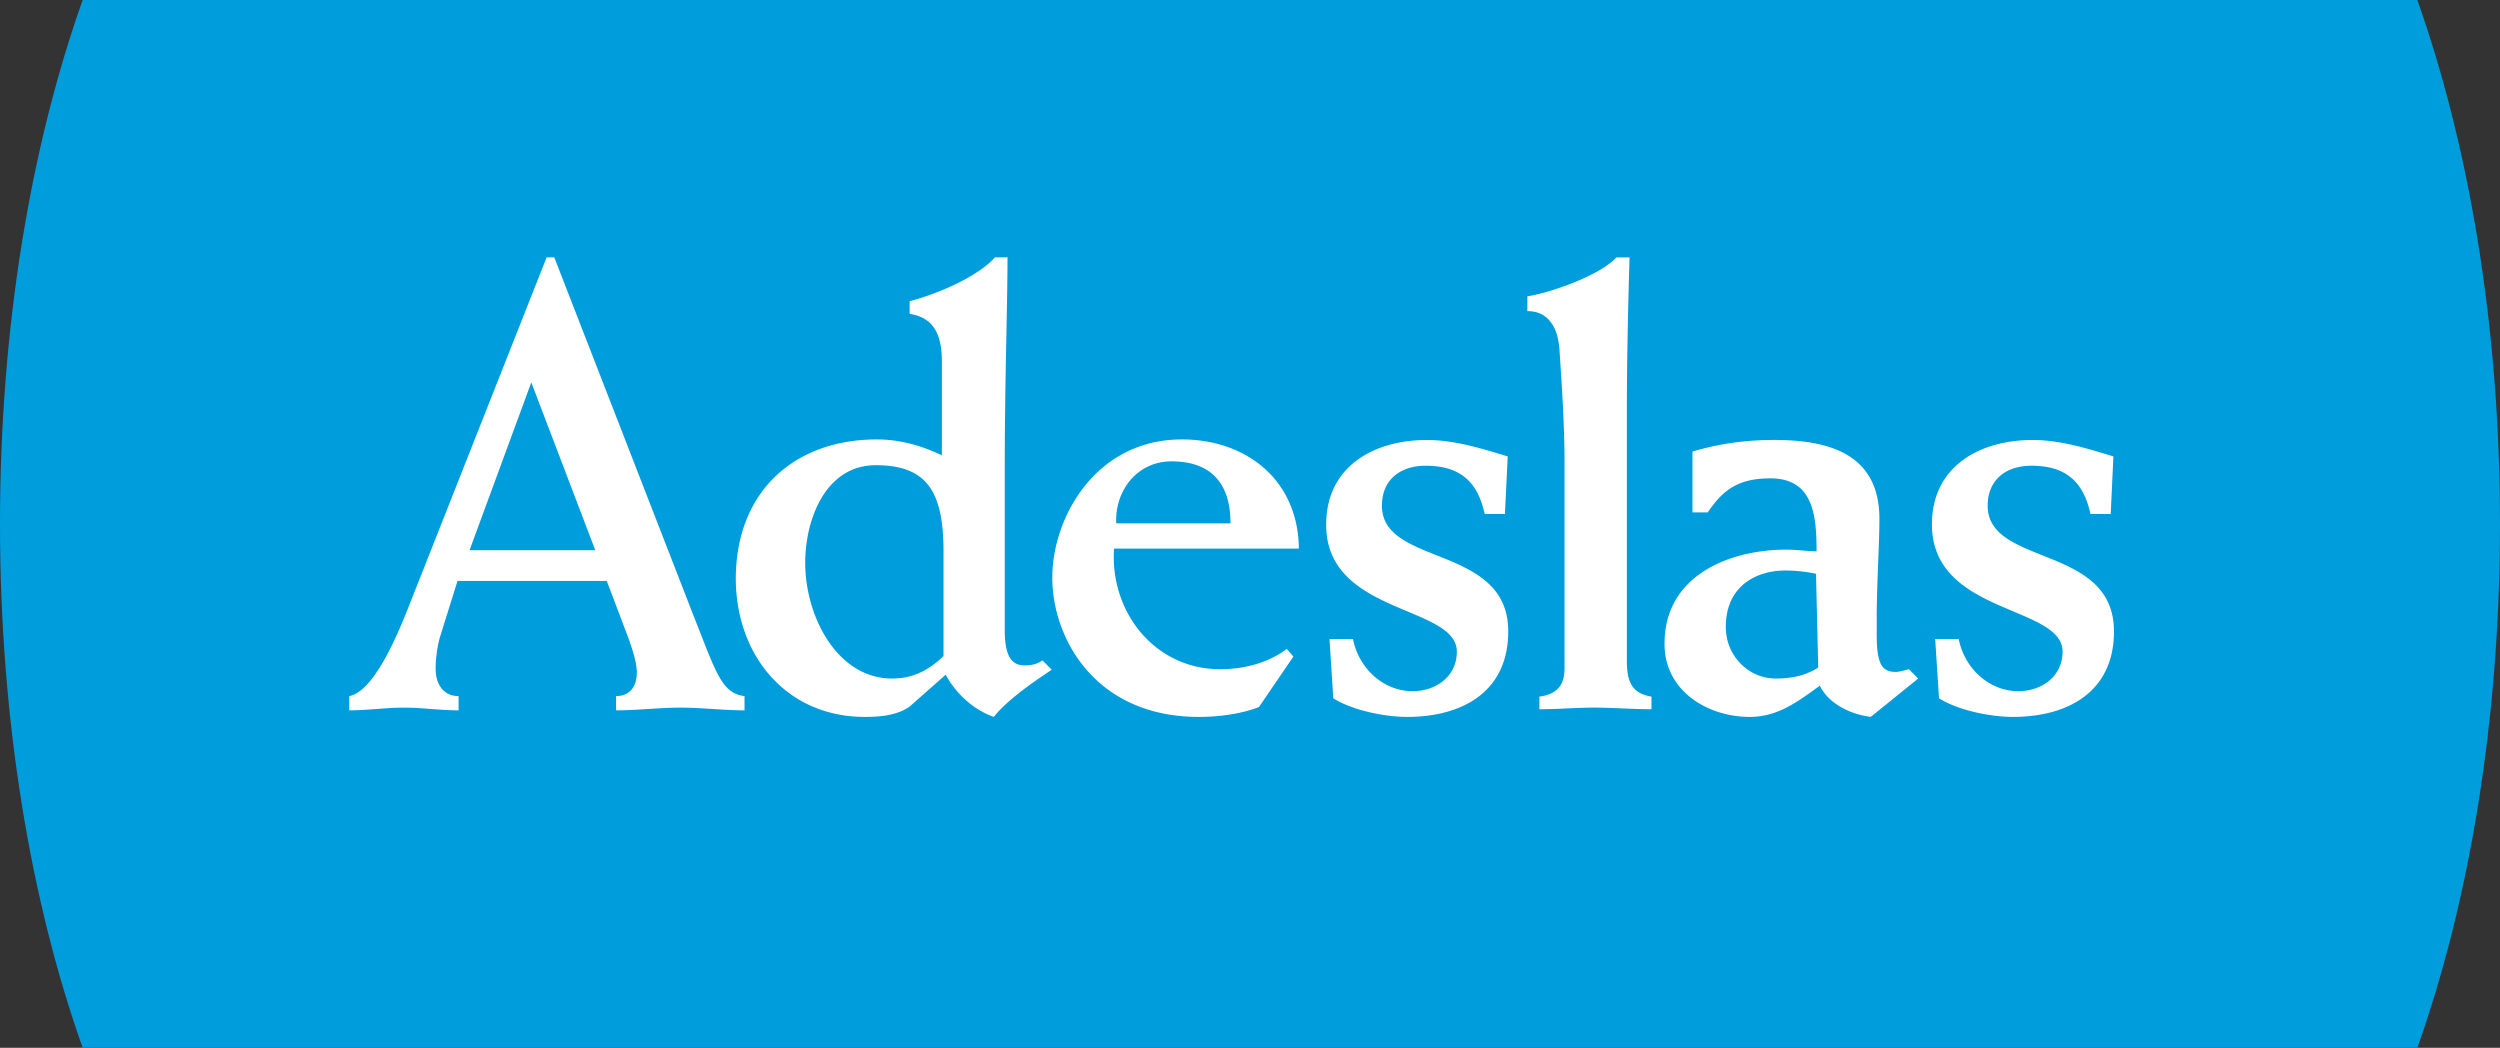
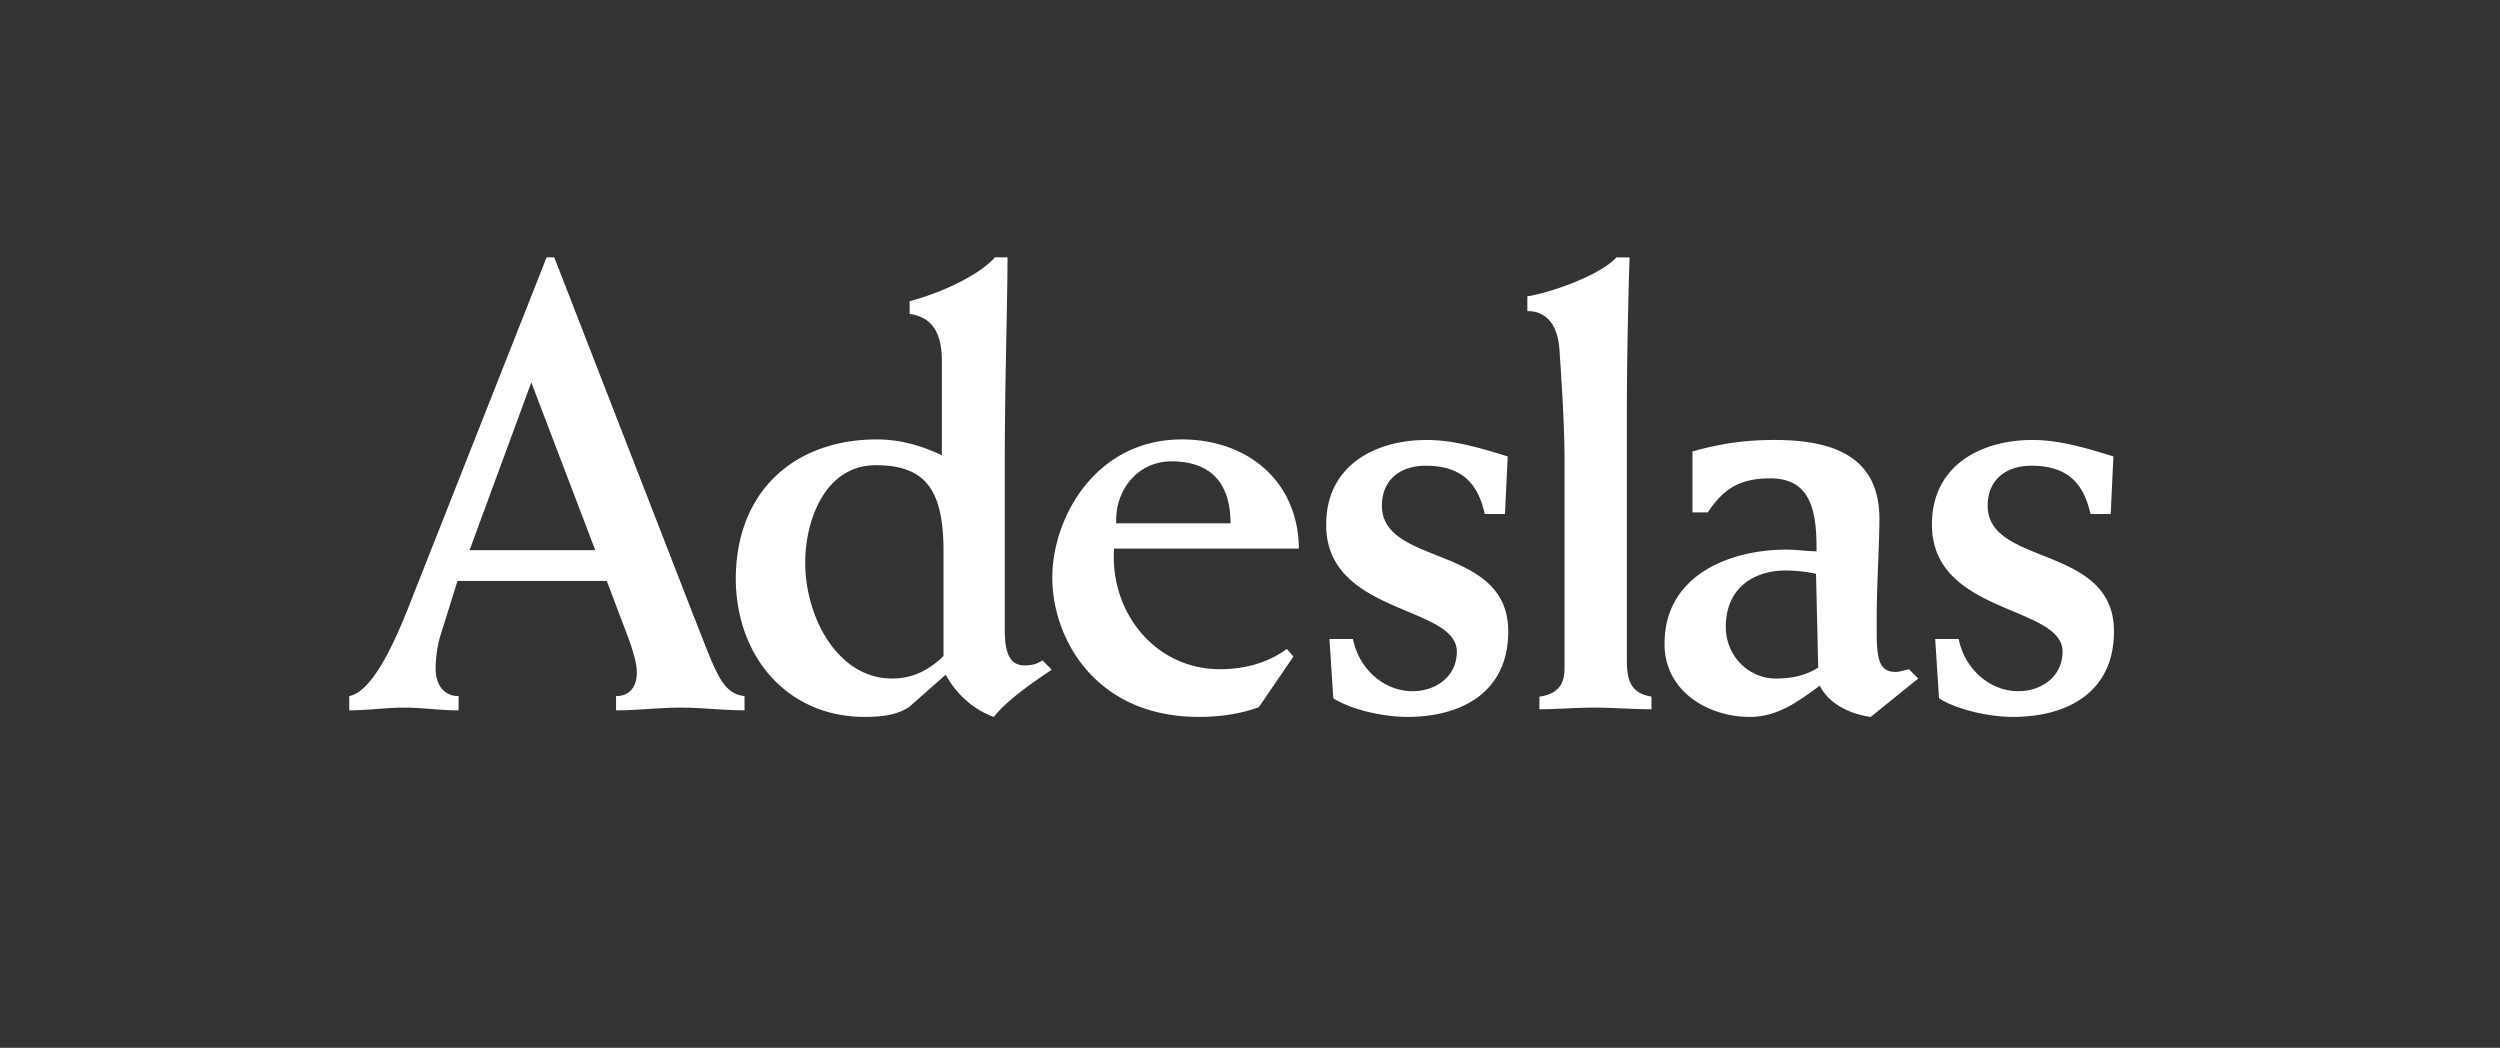
<svg xmlns="http://www.w3.org/2000/svg" width="136" height="57">
  <rect width="100%" height="100%" fill="#333333" stroke="none" />
  <g fill="none">
-     <path d="M131.502 0H4.498C1.668 7.973 0 17.82 0 28.5S1.668 49.027 4.498 57h127.005c2.83-7.973 4.497-17.82 4.497-28.5S134.332 7.973 131.502 0z" fill="#009DDD" />
    <path d="M24.948 38.643v-.775c-.833 0-1.25-.657-1.25-1.494 0-.387.06-1.132.24-1.73l.95-3.042h8.12l1.219 3.222c.237.686.416 1.282.416 1.76 0 .805-.416 1.284-1.13 1.284v.775c1.19 0 2.32-.148 3.509-.148 1.16 0 2.32.148 3.48.148v-.775c-1.25-.15-1.547-1.283-2.766-4.356L30.152 14h-.416L22.36 32.677c-.654 1.67-1.962 4.923-3.36 5.19v.776c1.011 0 1.963-.148 2.974-.148 1.011 0 1.963.148 2.974.148zm3.955-17.841l3.48 9.13h-6.84l3.36-9.13zM47.044 39c1.19 0 1.844-.178 2.41-.537l1.992-1.759c.566 1.044 1.516 1.908 2.618 2.296.653-.836 1.932-1.76 3.152-2.566l-.505-.507c-.239.15-.476.27-.982.27-.803 0-1.071-.687-1.071-1.941v-8.65c0-5.014.15-8.892.15-11.606h-.684c-.863.984-2.945 1.938-4.64 2.386v.687c.892.148 1.754.626 1.754 2.566v5.13c-1.19-.566-2.349-.864-3.538-.864-4.432 0-7.674 2.774-7.674 7.608.03 4.205 2.795 7.487 7.018 7.487zm.596-13.693c2.735 0 3.687 1.372 3.687 4.684v5.698c-.893.864-1.785 1.223-2.795 1.223-3.004 0-4.729-3.4-4.729-6.294 0-2.357 1.1-5.31 3.837-5.31zM65.215 39c1.458 0 2.587-.269 3.272-.537l1.873-2.745-.358-.416c-1.04.775-2.347 1.103-3.627 1.103-3.568 0-6.007-3.133-5.77-6.562h10.053c-.03-3.67-2.796-5.938-6.365-5.938-4.698 0-7.048 4.265-7.048 7.517 0 3.313 2.35 7.578 7.97 7.578zm-1.487-13.902c2.26 0 3.212 1.312 3.212 3.37h-6.216c-.088-1.76 1.131-3.37 3.004-3.37zM79.252 35.45c0 1.343-1.129 2.15-2.408 2.15-1.548 0-2.915-1.195-3.242-2.837h-1.279l.208 3.225c1.04.655 2.796 1.012 4.015 1.012 2.973 0 5.502-1.342 5.502-4.653 0-4.744-6.871-3.52-6.871-6.833 0-1.431 1.012-2.178 2.38-2.178 1.874 0 2.826.865 3.212 2.626h1.1l.15-3.132c-1.457-.448-2.915-.895-4.402-.895-2.827 0-5.472 1.401-5.472 4.594-.03 4.923 7.107 4.384 7.107 6.922zm5.592-16.289c.088 1.313.267 3.909.267 5.937v11.247c0 .776-.267 1.403-1.367 1.55v.688c1.01 0 1.961-.089 2.973-.089 1.04 0 2.082.089 3.123.089v-.687c-1.071-.18-1.339-.804-1.339-1.97V22.473c0-3.193.088-6.593.148-8.472h-.714c-.892.984-3.628 1.938-4.847 2.118v.805c1.102 0 1.696.836 1.756 2.238zM95.193 39c1.518 0 2.618-.836 3.805-1.7.418.864 1.458 1.523 2.768 1.7l2.586-2.088-.506-.507c-.236.06-.534.148-.713.148-.773 0-1.04-.447-1.04-2.058v-1.223c.028-1.97.147-3.788.147-5.043 0-3.46-2.617-4.295-5.709-4.295-1.636 0-3.003.209-4.461.627v3.312h.833c.861-1.283 1.724-1.85 3.418-1.85 2.35 0 2.5 2.089 2.5 3.968-.477 0-1.07-.091-1.636-.091-3.152 0-6.633 1.433-6.633 5.102C90.524 37.54 92.843 39 95.193 39zm1.933-7.965a8.2 8.2 0 0 1 1.665.179l.12 5.102c-.566.358-1.25.596-2.32.596-1.457 0-2.707-1.222-2.707-2.804 0-2.238 1.665-3.073 3.242-3.073zm15.078 4.415c0 1.343-1.131 2.15-2.41 2.15-1.546 0-2.913-1.195-3.24-2.837h-1.279l.208 3.225c1.04.655 2.796 1.012 4.015 1.012 2.973 0 5.502-1.342 5.502-4.653 0-4.744-6.87-3.52-6.87-6.833 0-1.431 1.01-2.178 2.38-2.178 1.873 0 2.825.865 3.212 2.626h1.1l.147-3.132c-1.455-.448-2.913-.895-4.402-.895-2.824 0-5.47 1.401-5.47 4.594 0 4.923 7.107 4.384 7.107 6.922z" fill="#FFF" />
  </g>
</svg>